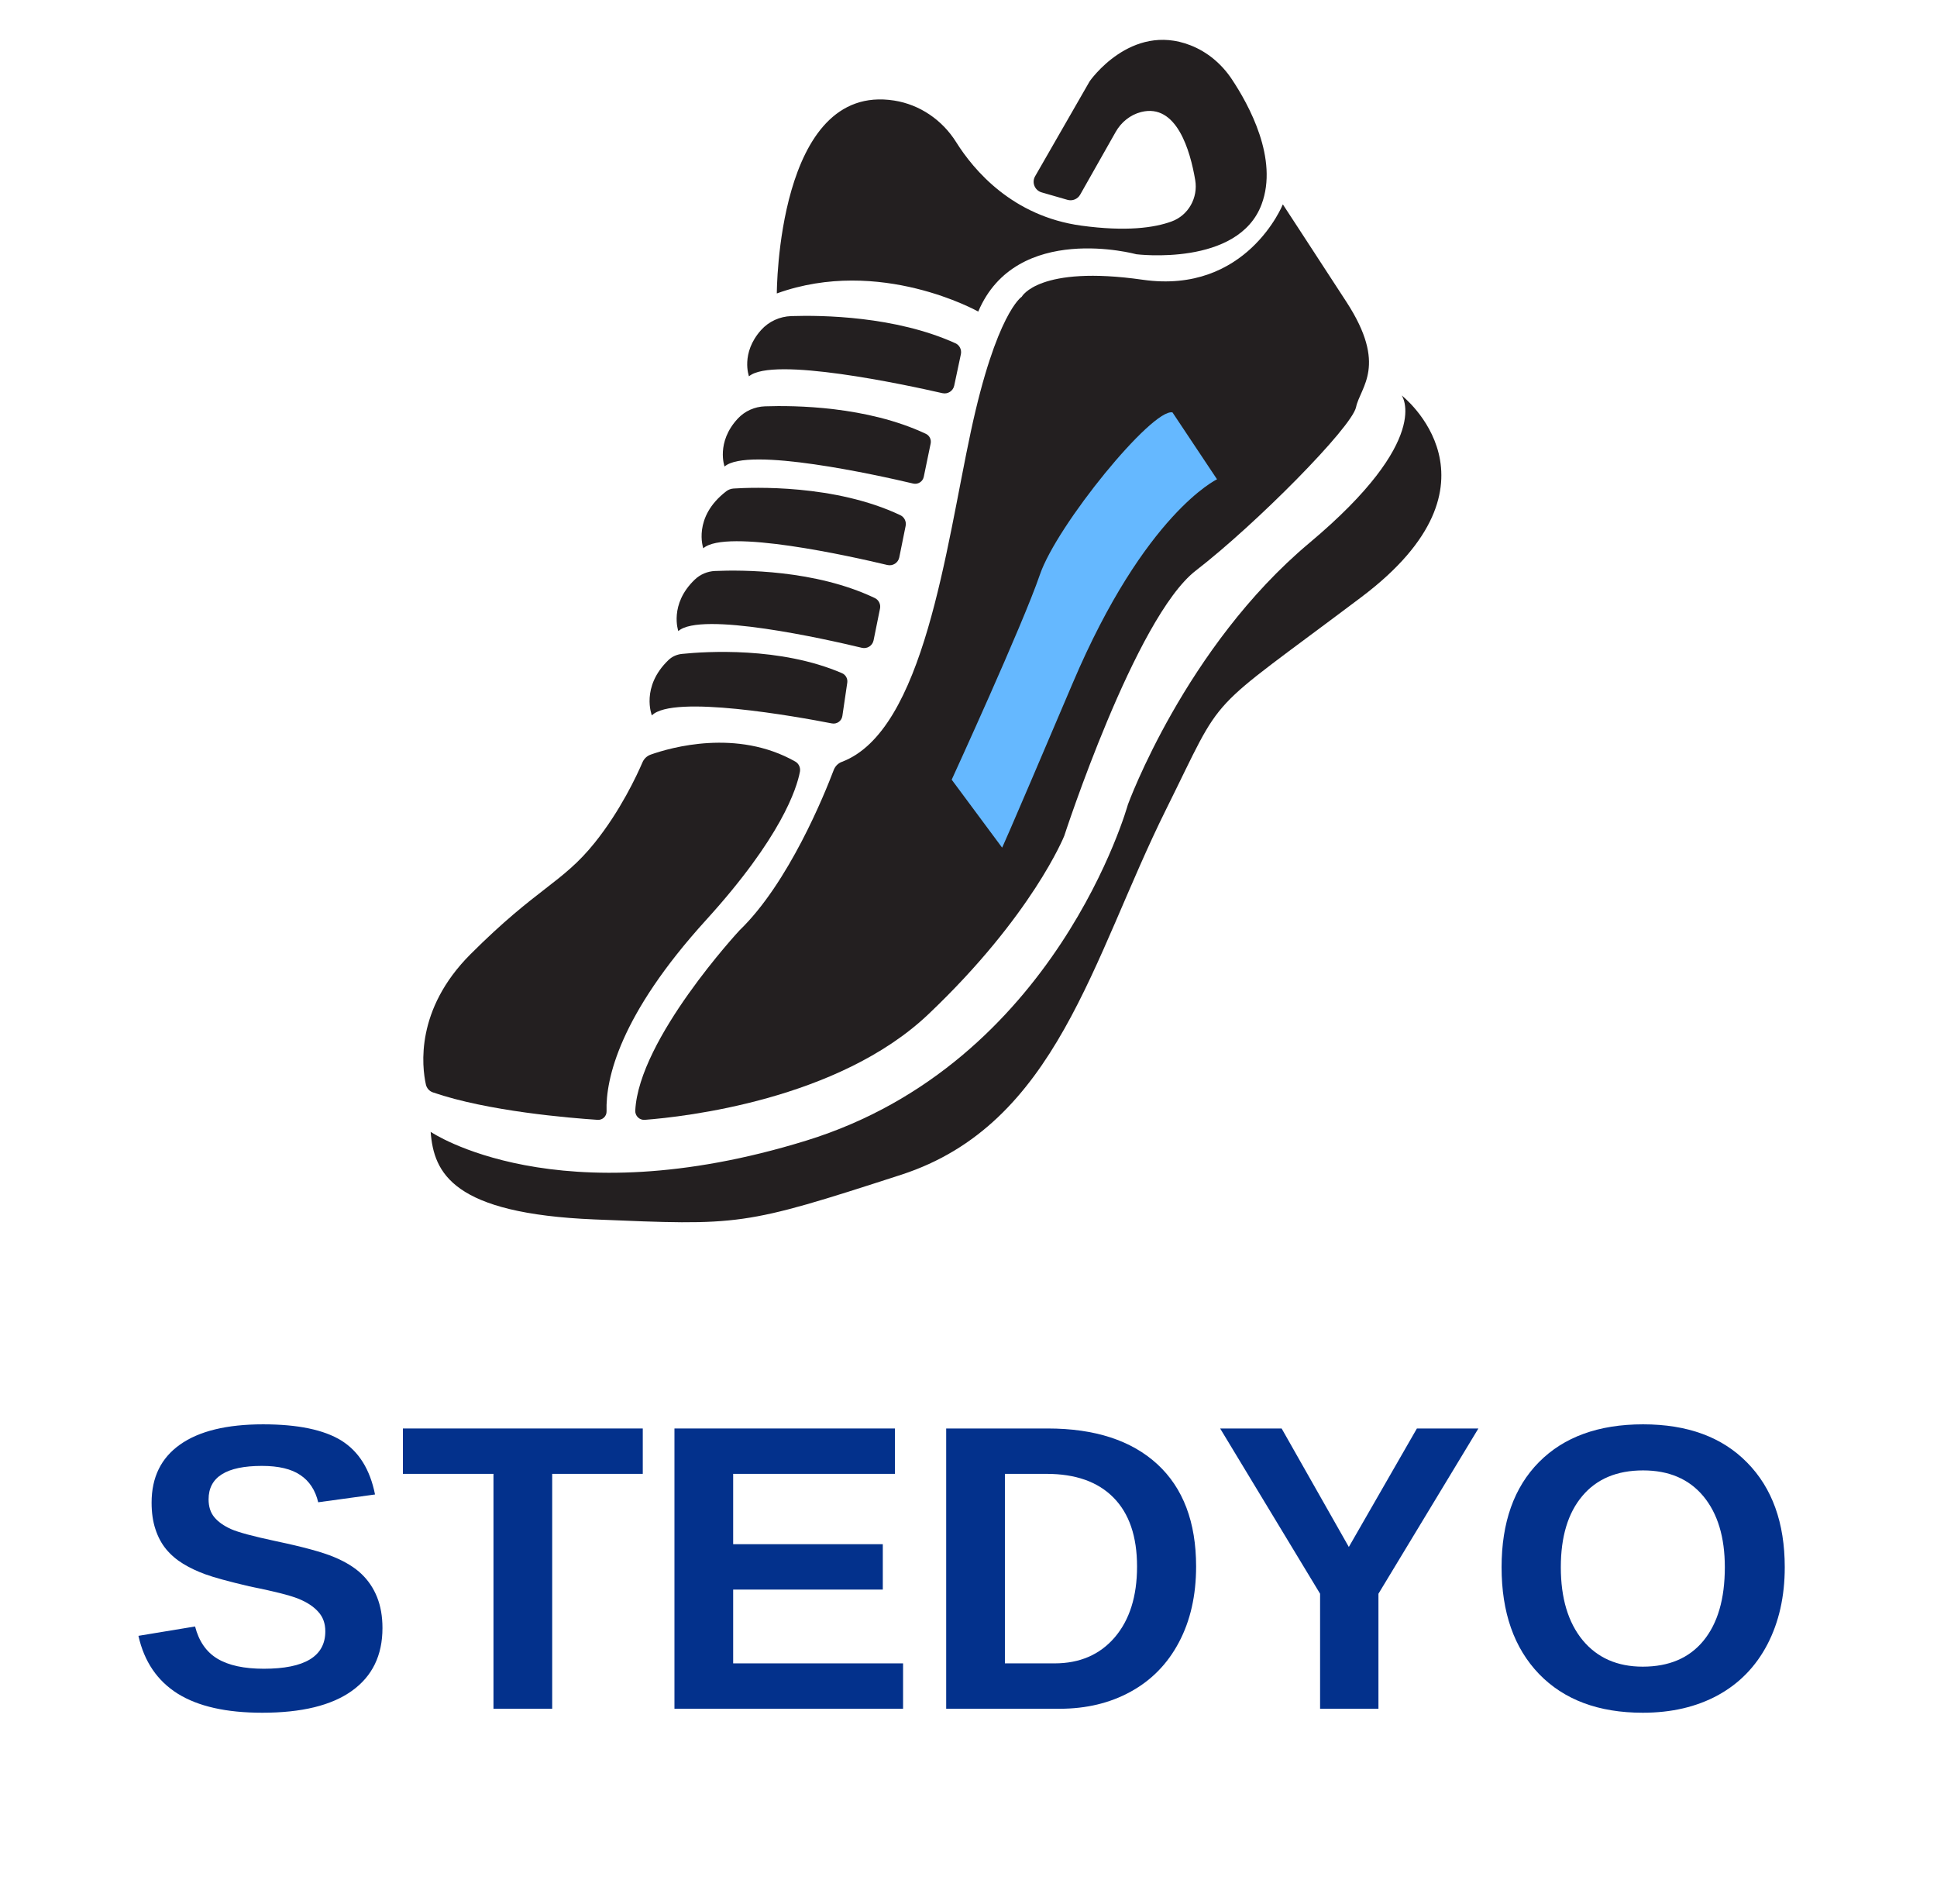
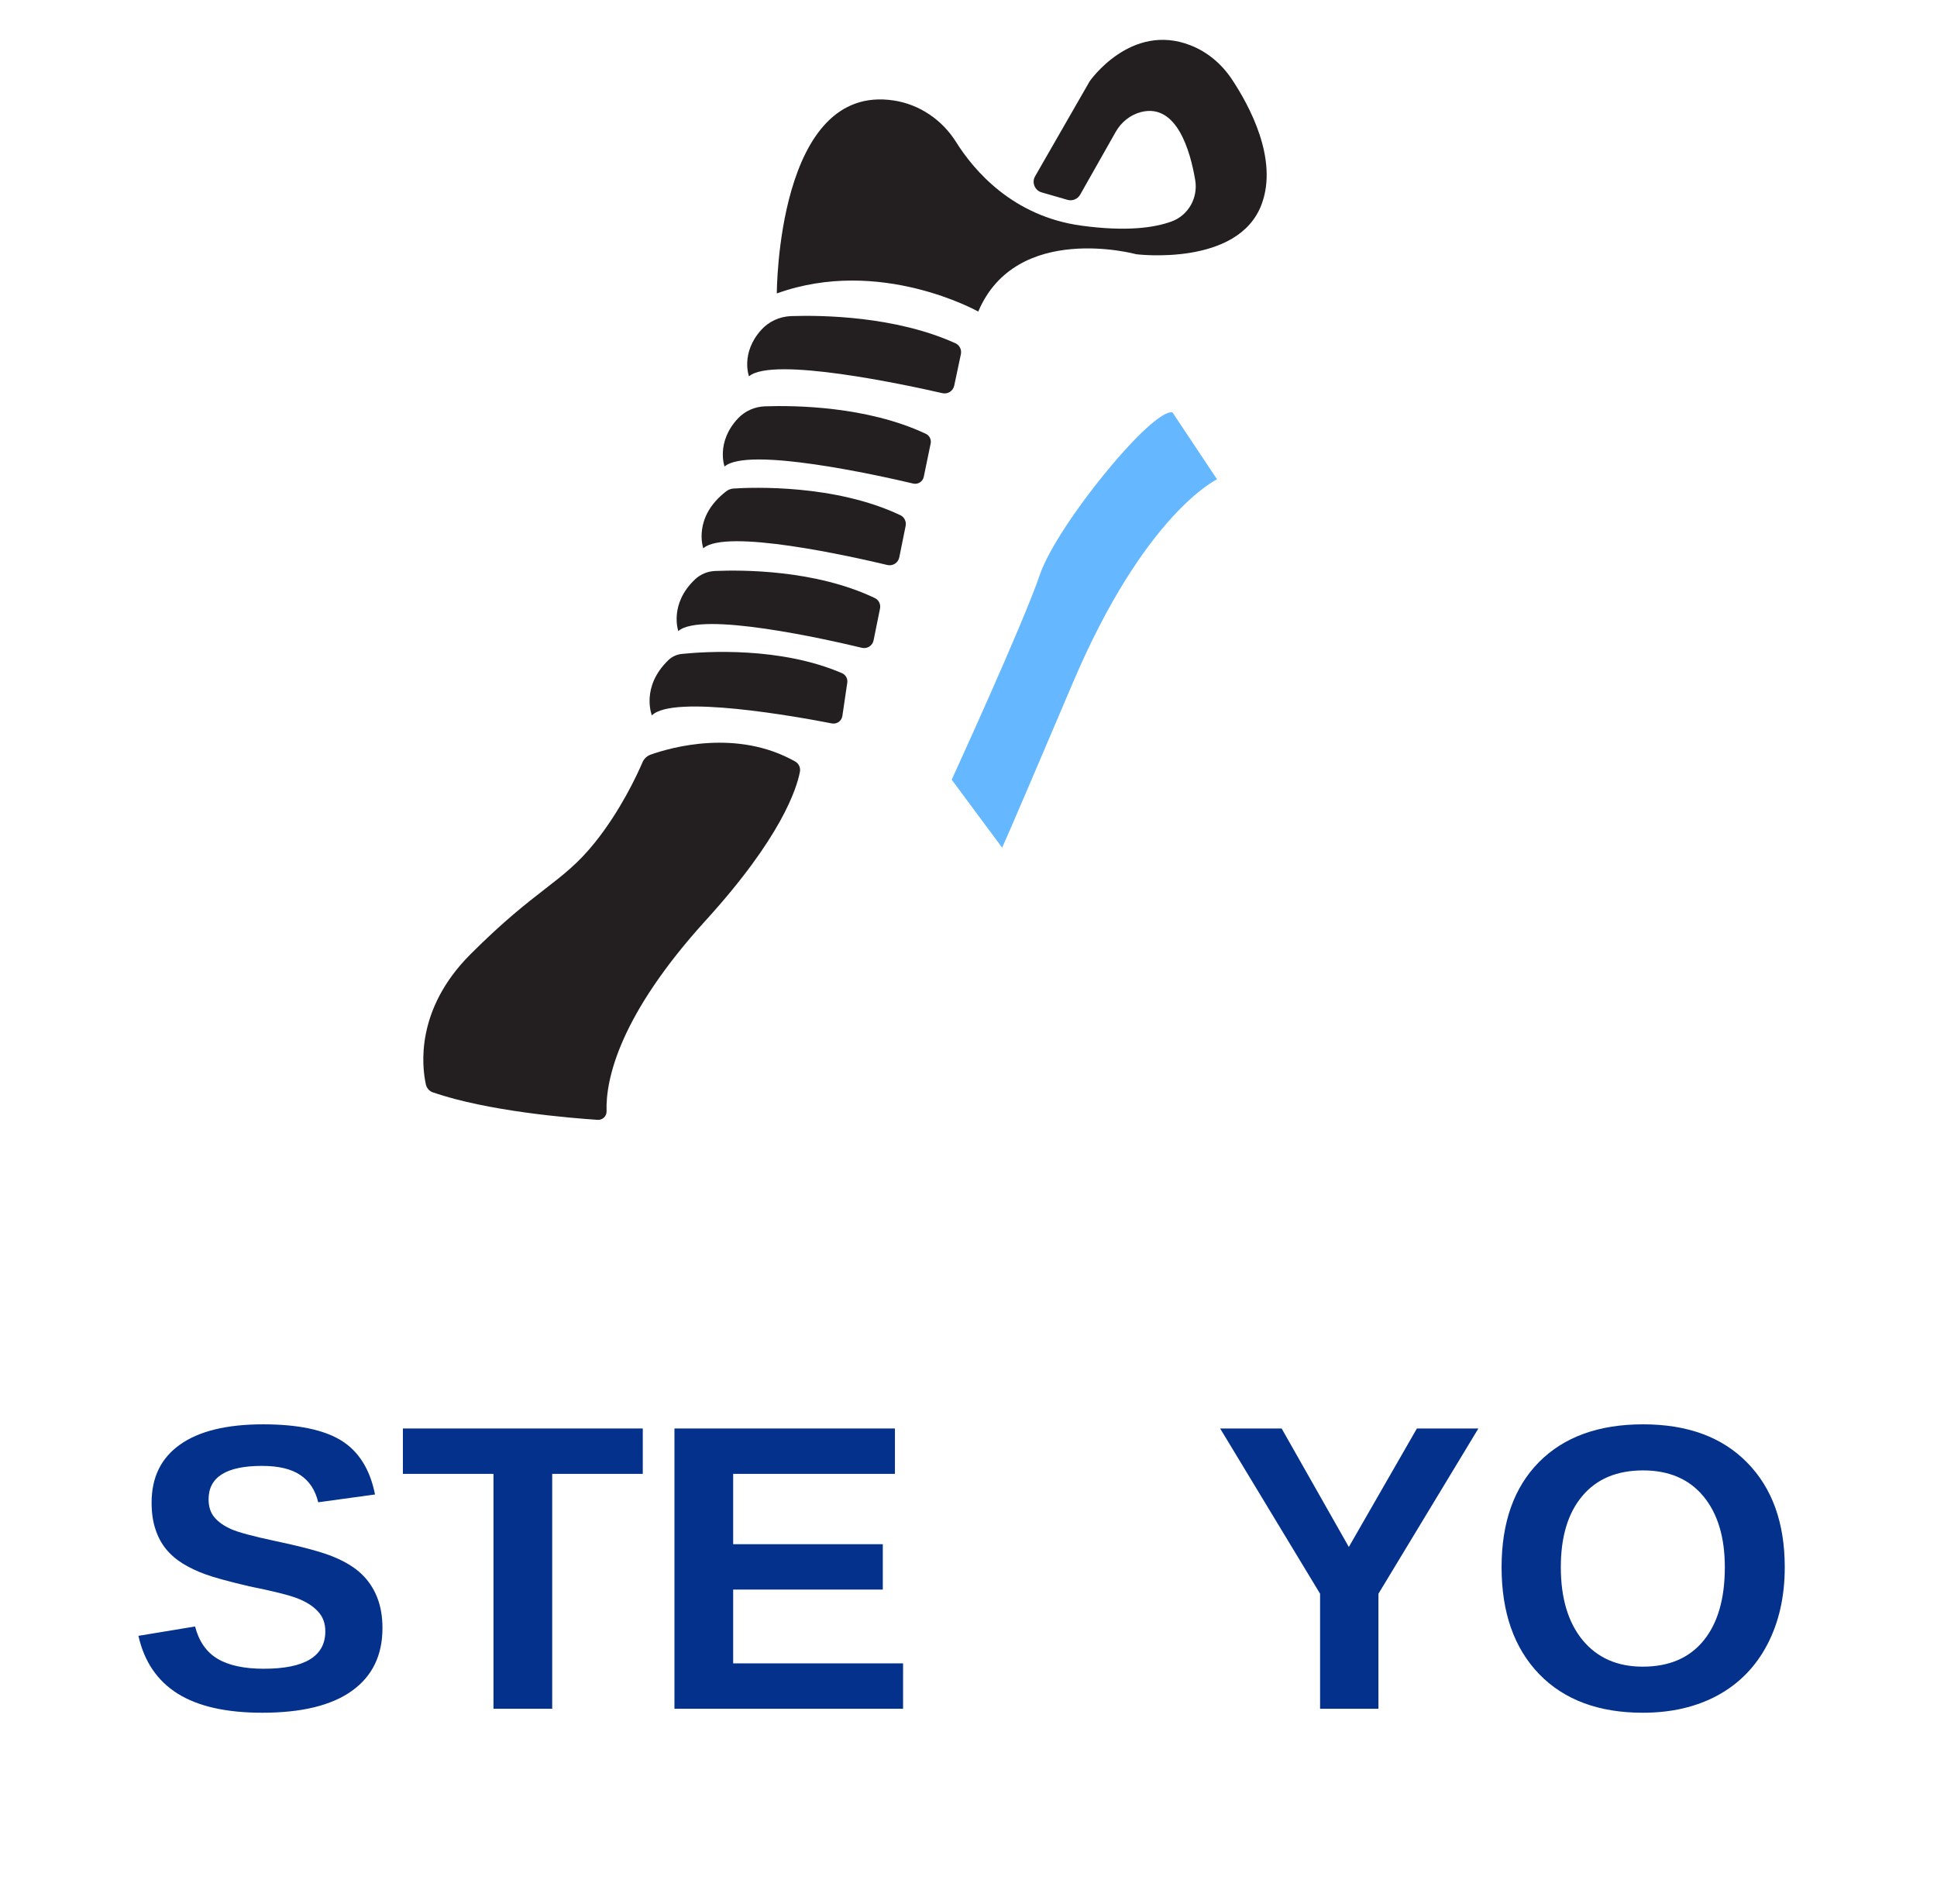
<svg xmlns="http://www.w3.org/2000/svg" width="233" zoomAndPan="magnify" viewBox="0 0 174.75 171.75" height="229" preserveAspectRatio="xMidYMid meet" version="1.0">
  <defs>
    <g />
  </defs>
  <path fill="#231f20" d="M 70.082 26.469 C 70.082 26.469 70.082 7.406 80.672 9.07 C 82.984 9.434 85.008 10.824 86.254 12.809 C 87.859 15.371 91.359 19.504 97.543 20.352 C 101.602 20.906 104.137 20.547 105.695 19.977 C 107.219 19.422 108.098 17.836 107.828 16.242 C 107.379 13.578 106.148 9.297 102.949 10.105 C 101.969 10.355 101.148 11.023 100.652 11.902 L 97.449 17.559 C 97.223 17.961 96.75 18.152 96.309 18.027 L 93.969 17.352 C 93.352 17.172 93.062 16.461 93.383 15.902 L 98.309 7.328 C 98.309 7.328 102.012 1.984 107.391 4.082 C 108.922 4.676 110.207 5.762 111.121 7.129 C 112.691 9.484 115.348 14.34 113.816 18.434 C 111.711 24.082 102.52 22.934 102.52 22.934 C 102.52 22.934 91.699 19.969 88.254 28.105 C 88.254 28.105 79.387 23.109 70.082 26.469 " fill-opacity="1" fill-rule="nonzero" />
-   <path fill="#231f20" d="M 115.734 18.434 C 115.734 18.434 112.477 26.574 103.094 25.234 C 93.711 23.891 92.18 26.766 92.18 26.766 C 92.18 26.766 89.883 28.203 87.586 38.926 C 85.34 49.406 83.367 65.93 75.945 68.723 C 75.605 68.848 75.344 69.121 75.215 69.457 C 74.387 71.645 71.148 79.652 66.711 83.926 C 66.711 83.926 57.621 93.715 57.312 100.18 C 57.289 100.656 57.691 101.047 58.168 101.012 C 61.707 100.742 75.613 99.215 83.754 91.488 C 93.137 82.582 96.012 75.402 96.012 75.402 C 96.012 75.402 102.426 55.68 107.883 51.469 C 113.34 47.254 121.957 38.543 122.34 36.723 C 122.723 34.902 125.211 32.988 121.477 27.242 C 117.742 21.5 115.734 18.434 115.734 18.434 " fill-opacity="1" fill-rule="nonzero" />
  <path fill="#65b8ff" d="M 85.859 70.328 C 85.859 70.328 92.273 56.352 93.809 51.852 C 95.34 47.352 103.957 36.816 105.777 37.199 L 109.797 43.234 C 109.797 43.234 103.285 46.297 96.777 61.617 C 90.266 76.934 90.406 76.457 90.406 76.457 L 85.859 70.328 " fill-opacity="1" fill-rule="nonzero" />
  <path fill="#231f20" d="M 39.055 98.535 C 38.734 98.426 38.496 98.156 38.422 97.824 C 38.062 96.191 37.457 91.062 42.441 86.078 C 48.473 80.047 50.699 79.688 53.645 76.027 C 55.977 73.125 57.453 69.949 57.965 68.758 C 58.105 68.434 58.371 68.184 58.707 68.066 C 60.504 67.43 66.477 65.711 71.742 68.691 C 72.062 68.871 72.234 69.242 72.168 69.605 C 71.879 71.133 70.484 75.527 63.695 82.992 C 55.906 91.559 54.629 97.332 54.723 100.234 C 54.738 100.68 54.367 101.039 53.922 101.012 C 51.406 100.848 43.984 100.234 39.055 98.535 " fill-opacity="1" fill-rule="nonzero" />
-   <path fill="#231f20" d="M 38.852 102.094 C 38.852 102.094 50.195 109.848 72.742 102.883 C 95.293 95.918 101.754 72.578 101.754 72.578 C 101.754 72.578 106.926 58.359 118.125 48.977 C 129.328 39.594 126.457 35.668 126.457 35.668 C 126.457 35.668 136.555 43.516 122.82 53.859 C 108.359 64.75 110.656 62.035 105.199 73.012 C 98.523 86.441 95.359 101.41 81.289 105.969 C 66.949 110.617 66.809 110.539 53.645 109.996 C 40.859 109.469 39.137 105.828 38.852 102.094 " fill-opacity="1" fill-rule="nonzero" />
  <path fill="#231f20" d="M 67.57 33.945 C 67.57 33.945 66.793 31.852 68.668 29.766 C 69.363 28.992 70.348 28.547 71.387 28.512 C 74.164 28.422 80.785 28.512 86.191 30.961 C 86.57 31.129 86.773 31.543 86.688 31.949 L 86.086 34.785 C 85.984 35.27 85.504 35.574 85.023 35.465 C 81.668 34.699 69.707 32.129 67.57 33.945 " fill-opacity="1" fill-rule="nonzero" />
  <path fill="#231f20" d="M 65.367 42.082 C 65.367 42.082 64.574 39.895 66.562 37.758 C 67.195 37.078 68.078 36.684 69.012 36.652 C 71.684 36.559 78.215 36.633 83.523 39.129 C 83.852 39.281 84.035 39.645 83.961 40.004 L 83.34 43.008 C 83.25 43.445 82.816 43.719 82.383 43.617 C 79.207 42.867 67.453 40.254 65.367 42.082 " fill-opacity="1" fill-rule="nonzero" />
  <path fill="#231f20" d="M 63.449 49.457 C 63.449 49.457 62.457 46.664 65.523 44.312 C 65.711 44.168 65.941 44.082 66.18 44.066 C 67.883 43.957 75.309 43.668 81.223 46.469 C 81.586 46.641 81.785 47.043 81.703 47.441 L 81.129 50.281 C 81.027 50.77 80.543 51.078 80.059 50.965 C 76.789 50.184 65.477 47.648 63.449 49.457 " fill-opacity="1" fill-rule="nonzero" />
  <path fill="#231f20" d="M 61.195 56.926 C 61.195 56.926 60.344 54.512 62.68 52.281 C 63.172 51.809 63.82 51.535 64.504 51.504 C 66.922 51.398 73.547 51.383 78.914 53.941 C 79.277 54.109 79.473 54.508 79.391 54.898 L 78.812 57.758 C 78.715 58.242 78.238 58.547 77.758 58.434 C 74.508 57.652 63.223 55.117 61.195 56.926 " fill-opacity="1" fill-rule="nonzero" />
  <path fill="#231f20" d="M 58.809 64.531 C 58.809 64.531 57.781 61.965 60.305 59.539 C 60.637 59.219 61.07 59.031 61.523 58.984 C 63.652 58.766 70.406 58.324 75.965 60.723 C 76.297 60.867 76.492 61.219 76.438 61.578 L 75.996 64.582 C 75.93 65.035 75.5 65.34 75.051 65.254 C 71.898 64.641 60.699 62.621 58.809 64.531 " fill-opacity="1" fill-rule="nonzero" />
  <g fill="#03318c" fill-opacity="1">
    <g transform="translate(11.427, 154.133)">
      <g>
        <path d="M 23.078 -7.281 C 23.078 -4.812 22.156 -2.922 20.312 -1.609 C 18.477 -0.297 15.785 0.359 12.234 0.359 C 8.992 0.359 6.453 -0.211 4.609 -1.359 C 2.766 -2.516 1.582 -4.254 1.062 -6.578 L 6.172 -7.422 C 6.516 -6.086 7.188 -5.117 8.188 -4.516 C 9.195 -3.91 10.594 -3.609 12.375 -3.609 C 16.07 -3.609 17.922 -4.734 17.922 -6.984 C 17.922 -7.703 17.707 -8.289 17.281 -8.75 C 16.863 -9.219 16.27 -9.609 15.5 -9.922 C 14.727 -10.234 13.242 -10.609 11.047 -11.047 C 9.16 -11.492 7.848 -11.852 7.109 -12.125 C 6.367 -12.395 5.695 -12.711 5.094 -13.078 C 4.5 -13.441 3.988 -13.879 3.562 -14.391 C 3.145 -14.898 2.82 -15.504 2.594 -16.203 C 2.363 -16.898 2.25 -17.695 2.25 -18.594 C 2.25 -20.875 3.102 -22.617 4.812 -23.828 C 6.531 -25.047 9.031 -25.656 12.312 -25.656 C 15.445 -25.656 17.801 -25.164 19.375 -24.188 C 20.945 -23.207 21.957 -21.586 22.406 -19.328 L 17.281 -18.625 C 17.02 -19.719 16.484 -20.535 15.672 -21.078 C 14.867 -21.629 13.711 -21.906 12.203 -21.906 C 8.992 -21.906 7.391 -20.898 7.391 -18.891 C 7.391 -18.234 7.562 -17.695 7.906 -17.281 C 8.25 -16.863 8.754 -16.504 9.422 -16.203 C 10.086 -15.91 11.445 -15.547 13.5 -15.109 C 15.926 -14.598 17.66 -14.125 18.703 -13.688 C 19.754 -13.25 20.582 -12.738 21.188 -12.156 C 21.801 -11.57 22.27 -10.875 22.594 -10.062 C 22.914 -9.258 23.078 -8.332 23.078 -7.281 Z M 23.078 -7.281 " />
      </g>
    </g>
  </g>
  <g fill="#03318c" fill-opacity="1">
    <g transform="translate(35.942, 154.133)">
      <g>
        <path d="M 13.875 -21.188 L 13.875 0 L 8.578 0 L 8.578 -21.188 L 0.406 -21.188 L 0.406 -25.281 L 22.047 -25.281 L 22.047 -21.188 Z M 13.875 -21.188 " />
      </g>
    </g>
  </g>
  <g fill="#03318c" fill-opacity="1">
    <g transform="translate(58.394, 154.133)">
      <g>
        <path d="M 2.453 0 L 2.453 -25.281 L 22.344 -25.281 L 22.344 -21.188 L 7.75 -21.188 L 7.75 -14.844 L 21.25 -14.844 L 21.25 -10.75 L 7.75 -10.75 L 7.75 -4.094 L 23.078 -4.094 L 23.078 0 Z M 2.453 0 " />
      </g>
    </g>
  </g>
  <g fill="#03318c" fill-opacity="1">
    <g transform="translate(82.909, 154.133)">
      <g>
-         <path d="M 25 -12.828 C 25 -10.223 24.484 -7.945 23.453 -6 C 22.43 -4.062 20.984 -2.578 19.109 -1.547 C 17.242 -0.516 15.102 0 12.688 0 L 2.453 0 L 2.453 -25.281 L 11.609 -25.281 C 15.867 -25.281 19.164 -24.207 21.5 -22.062 C 23.832 -19.914 25 -16.836 25 -12.828 Z M 19.672 -12.828 C 19.672 -15.547 18.961 -17.617 17.547 -19.047 C 16.141 -20.473 14.125 -21.188 11.5 -21.188 L 7.75 -21.188 L 7.75 -4.094 L 12.234 -4.094 C 14.504 -4.094 16.312 -4.875 17.656 -6.438 C 19 -8.008 19.672 -10.141 19.672 -12.828 Z M 19.672 -12.828 " />
-       </g>
+         </g>
    </g>
  </g>
  <g fill="#03318c" fill-opacity="1">
    <g transform="translate(109.453, 154.133)">
      <g>
        <path d="M 14.906 -10.375 L 14.906 0 L 9.641 0 L 9.641 -10.375 L 0.625 -25.281 L 6.172 -25.281 L 12.234 -14.594 L 18.375 -25.281 L 23.922 -25.281 Z M 14.906 -10.375 " />
      </g>
    </g>
  </g>
  <g fill="#03318c" fill-opacity="1">
    <g transform="translate(133.968, 154.133)">
      <g>
        <path d="M 27.047 -12.766 C 27.047 -10.129 26.523 -7.812 25.484 -5.812 C 24.441 -3.812 22.953 -2.281 21.016 -1.219 C 19.078 -0.164 16.816 0.359 14.234 0.359 C 10.254 0.359 7.133 -0.805 4.875 -3.141 C 2.625 -5.484 1.5 -8.691 1.5 -12.766 C 1.5 -16.816 2.625 -19.977 4.875 -22.25 C 7.125 -24.52 10.254 -25.656 14.266 -25.656 C 18.273 -25.656 21.406 -24.504 23.656 -22.203 C 25.914 -19.91 27.047 -16.766 27.047 -12.766 Z M 21.641 -12.766 C 21.641 -15.484 20.992 -17.617 19.703 -19.172 C 18.41 -20.723 16.598 -21.5 14.266 -21.5 C 11.898 -21.5 10.07 -20.727 8.781 -19.188 C 7.488 -17.656 6.844 -15.516 6.844 -12.766 C 6.844 -9.984 7.5 -7.789 8.812 -6.188 C 10.133 -4.594 11.941 -3.797 14.234 -3.797 C 16.598 -3.797 18.422 -4.57 19.703 -6.125 C 20.992 -7.688 21.641 -9.898 21.641 -12.766 Z M 21.641 -12.766 " />
      </g>
    </g>
  </g>
</svg>